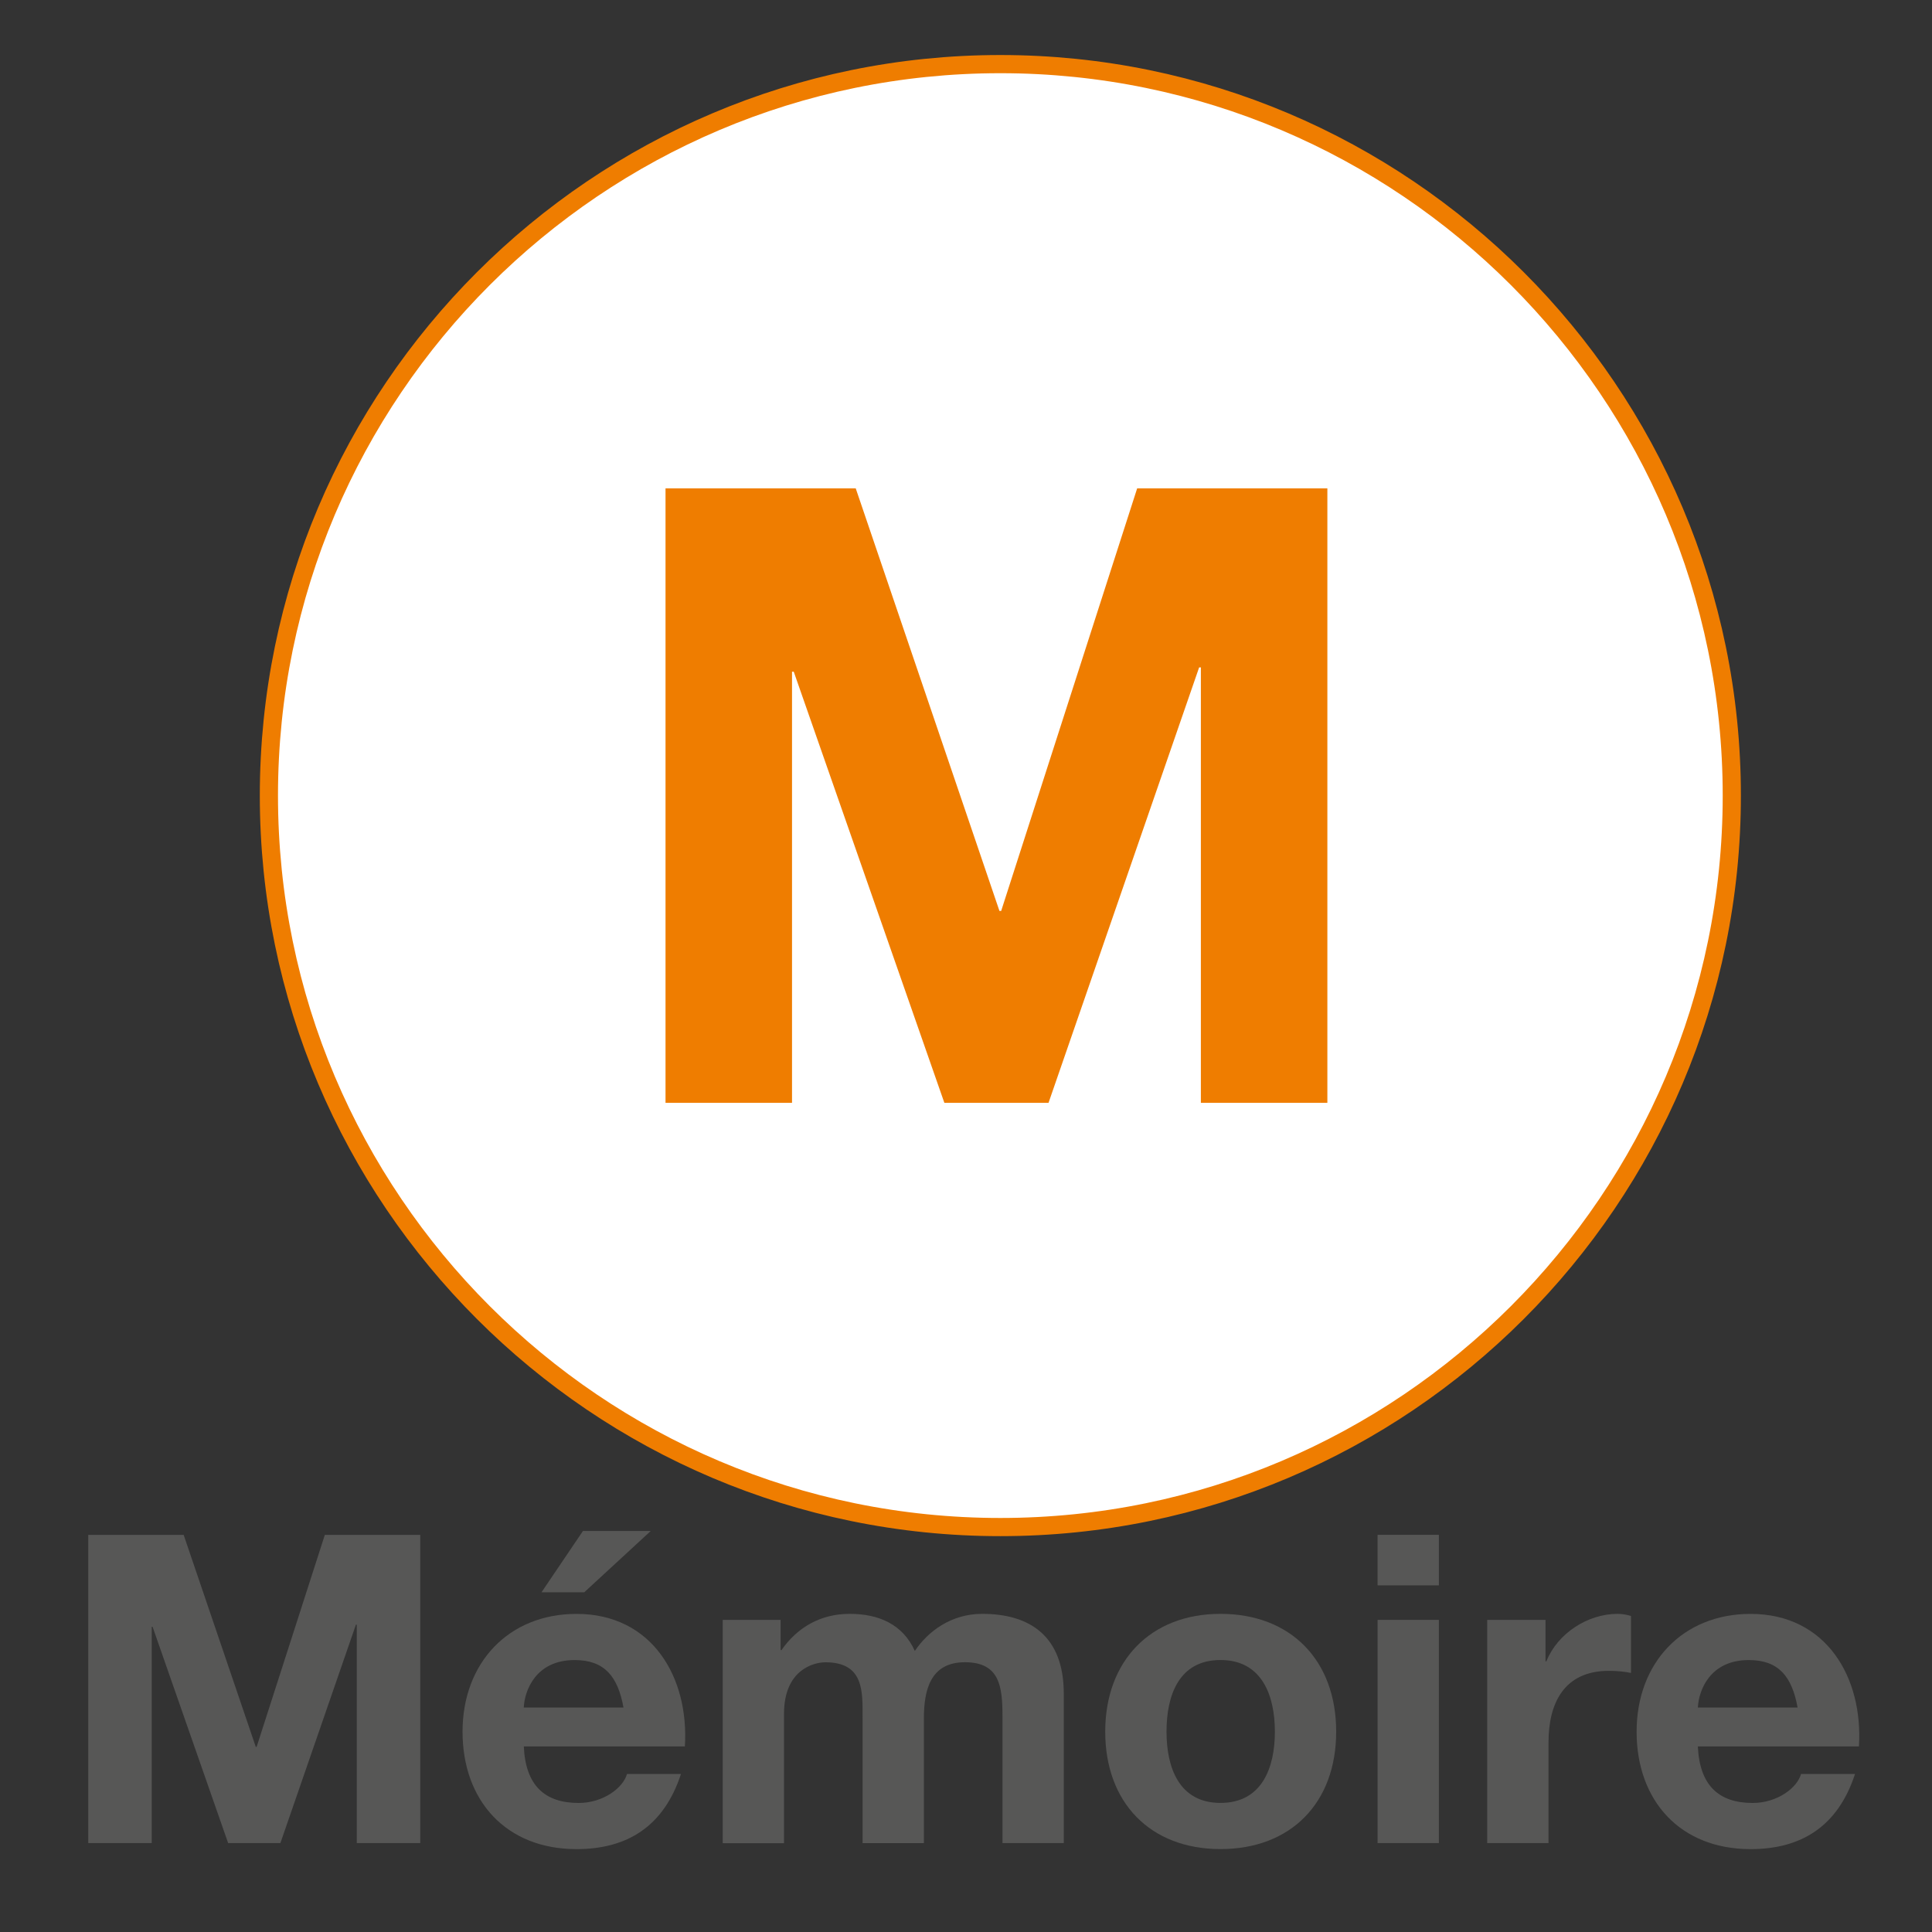
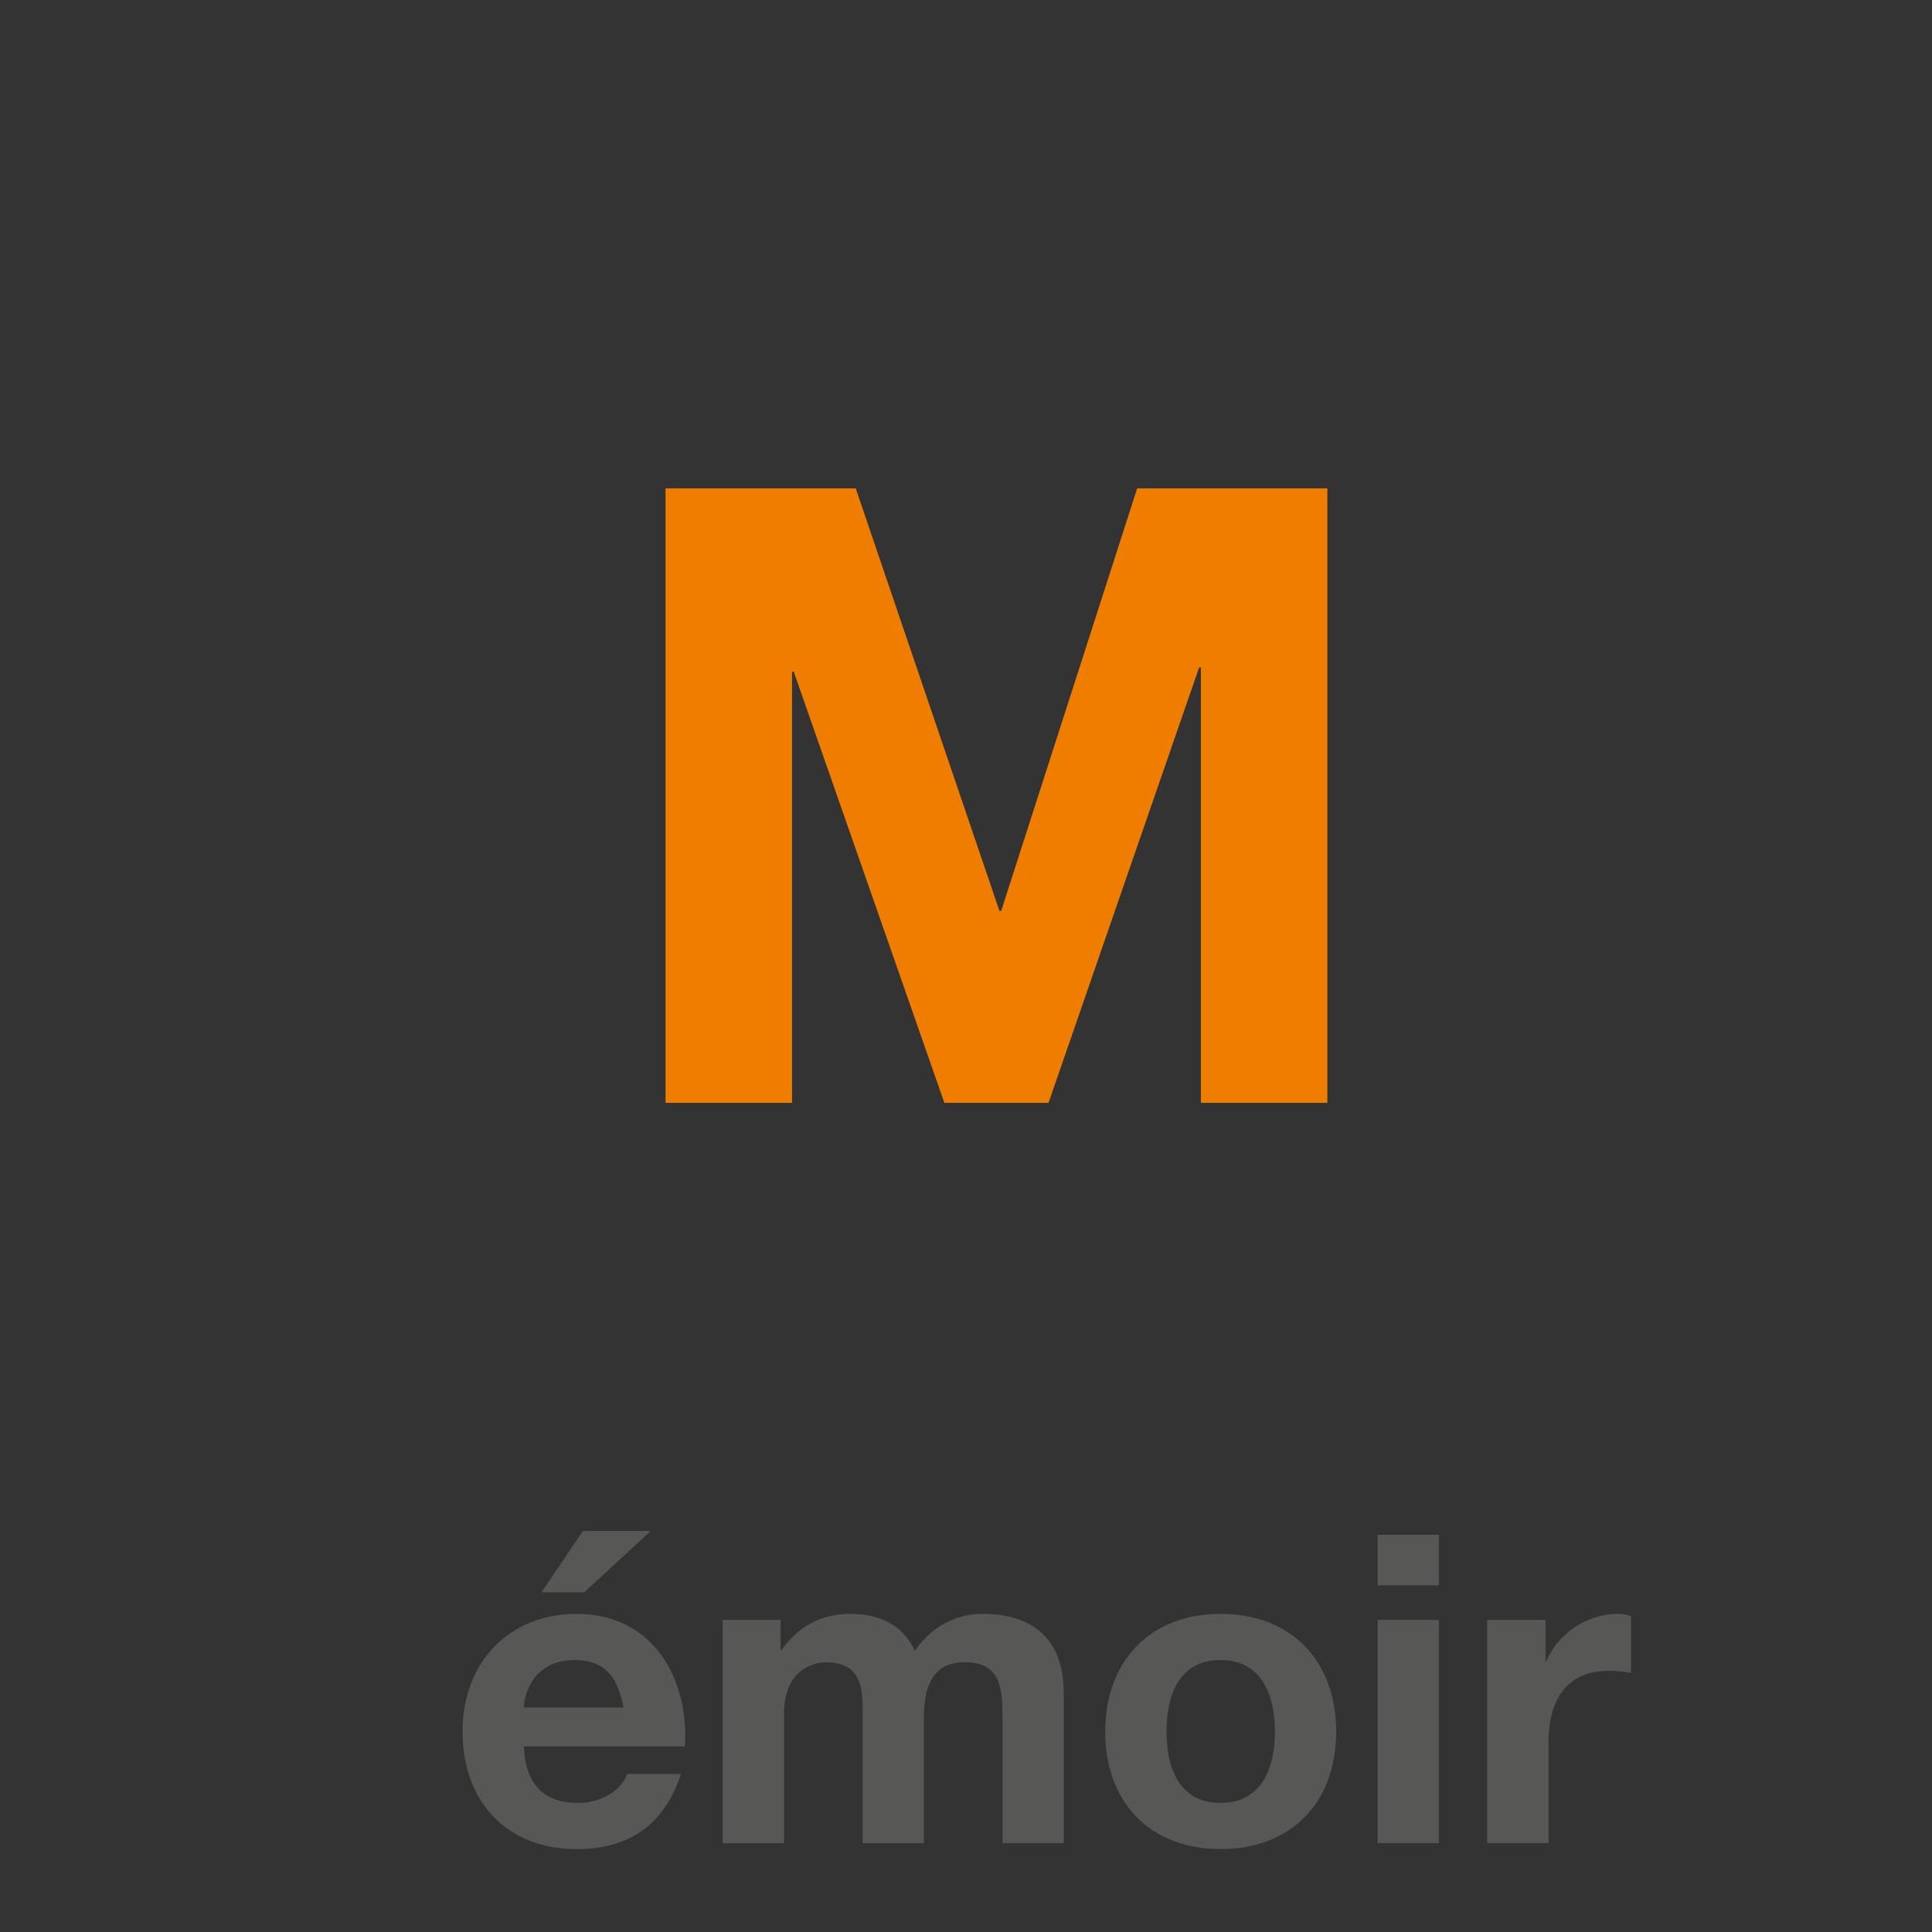
<svg xmlns="http://www.w3.org/2000/svg" id="Calque_1" data-name="Calque 1" width="15cm" height="15cm" viewBox="0 0 425.2 425.2">
  <rect x="0" y="0" width="425.2" height="425.2" fill="#333333" stroke="none" />
  <defs>
    <style>
      .cls-1, .cls-2, .cls-3, .cls-4 {
        stroke-width: 0px;
      }

      .cls-1, .cls-5 {
        fill: none;
      }

      .cls-2 {
        fill: #fff;
      }

      .cls-3 {
        fill: #ef7d00;
      }

      .cls-6 {
        clip-path: url(#clippath);
      }

      .cls-5 {
        stroke: #ef7d00;
        stroke-width: 4px;
      }

      .cls-4 {
        fill: #575756;
      }
    </style>
    <clipPath id="clippath">
-       <rect class="cls-1" x="52.68" y="7.61" width="334.97" height="334.97" />
-     </clipPath>
+       </clipPath>
  </defs>
  <g>
    <g class="cls-6">
      <path class="cls-2" d="M220.16,336.08c88.77,0,160.98-72.22,160.98-160.98S308.93,14.11,220.16,14.11,59.18,86.33,59.18,175.1s72.21,160.98,160.98,160.98" />
      <path class="cls-5" d="M220.16,336.08c88.77,0,160.98-72.22,160.98-160.98S308.93,14.11,220.16,14.11,59.18,86.33,59.18,175.1s72.21,160.98,160.98,160.98Z" />
    </g>
    <path class="cls-3" d="M146.47,107.48h41.86l31.63,93h.38l29.93-93h41.86v135.24h-27.84v-95.84h-.38l-33.15,95.84h-22.92l-33.15-94.89h-.38v94.89h-27.84V107.48Z" />
  </g>
  <g>
-     <path class="cls-4" d="M19.42,337.8h21l15.87,46.65h.19l15.01-46.65h21v67.83h-13.97v-48.07h-.19l-16.62,48.07h-11.5l-16.63-47.6h-.19v47.6h-13.97v-67.83Z" />
    <path class="cls-4" d="M115.28,384.35c.38,8.55,4.56,12.45,12.07,12.45,5.42,0,9.79-3.33,10.64-6.37h11.88c-3.8,11.59-11.88,16.53-22.99,16.53-15.48,0-25.08-10.64-25.08-25.84s10.17-25.93,25.08-25.93c16.72,0,24.8,14.06,23.85,29.17h-35.44ZM137.22,375.8c-1.24-6.84-4.18-10.45-10.74-10.45-8.55,0-11.02,6.65-11.21,10.45h21.95ZM128.58,350.43h-9.4l9.12-13.49h14.92l-14.63,13.49Z" />
    <path class="cls-4" d="M159.07,356.51h12.73v6.65h.19c3.51-5.04,8.64-7.98,15.01-7.98s11.69,2.28,14.34,8.17c2.85-4.28,7.98-8.17,14.82-8.17,10.45,0,17.96,4.84,17.96,17.58v32.87h-13.49v-27.83c0-6.56-.57-11.97-8.27-11.97s-9.03,6.27-9.03,12.45v27.36h-13.49v-27.55c0-5.7.38-12.25-8.17-12.25-2.66,0-9.12,1.71-9.12,11.31v28.5h-13.49v-49.12Z" />
    <path class="cls-4" d="M268.61,355.18c15.49,0,25.46,10.26,25.46,25.93s-9.97,25.84-25.46,25.84-25.37-10.26-25.37-25.84,9.97-25.93,25.37-25.93ZM268.61,396.79c9.21,0,11.97-7.88,11.97-15.68s-2.75-15.77-11.97-15.77-11.88,7.88-11.88,15.77,2.75,15.68,11.88,15.68Z" />
    <path class="cls-4" d="M316.67,348.91h-13.49v-11.12h13.49v11.12ZM303.18,356.51h13.49v49.12h-13.49v-49.12Z" />
    <path class="cls-4" d="M327.31,356.51h12.83v9.12h.19c2.47-6.18,9.12-10.45,15.67-10.45.95,0,2.09.19,2.95.47v12.54c-1.24-.29-3.23-.47-4.85-.47-9.88,0-13.3,7.12-13.3,15.77v22.14h-13.49v-49.12Z" />
-     <path class="cls-4" d="M373.67,384.35c.38,8.55,4.56,12.45,12.07,12.45,5.42,0,9.79-3.33,10.64-6.37h11.88c-3.8,11.59-11.88,16.53-22.99,16.53-15.48,0-25.08-10.64-25.08-25.84s10.17-25.93,25.08-25.93c16.72,0,24.8,14.06,23.85,29.17h-35.44ZM395.62,375.8c-1.24-6.84-4.18-10.45-10.74-10.45-8.55,0-11.02,6.65-11.21,10.45h21.95Z" />
  </g>
</svg>